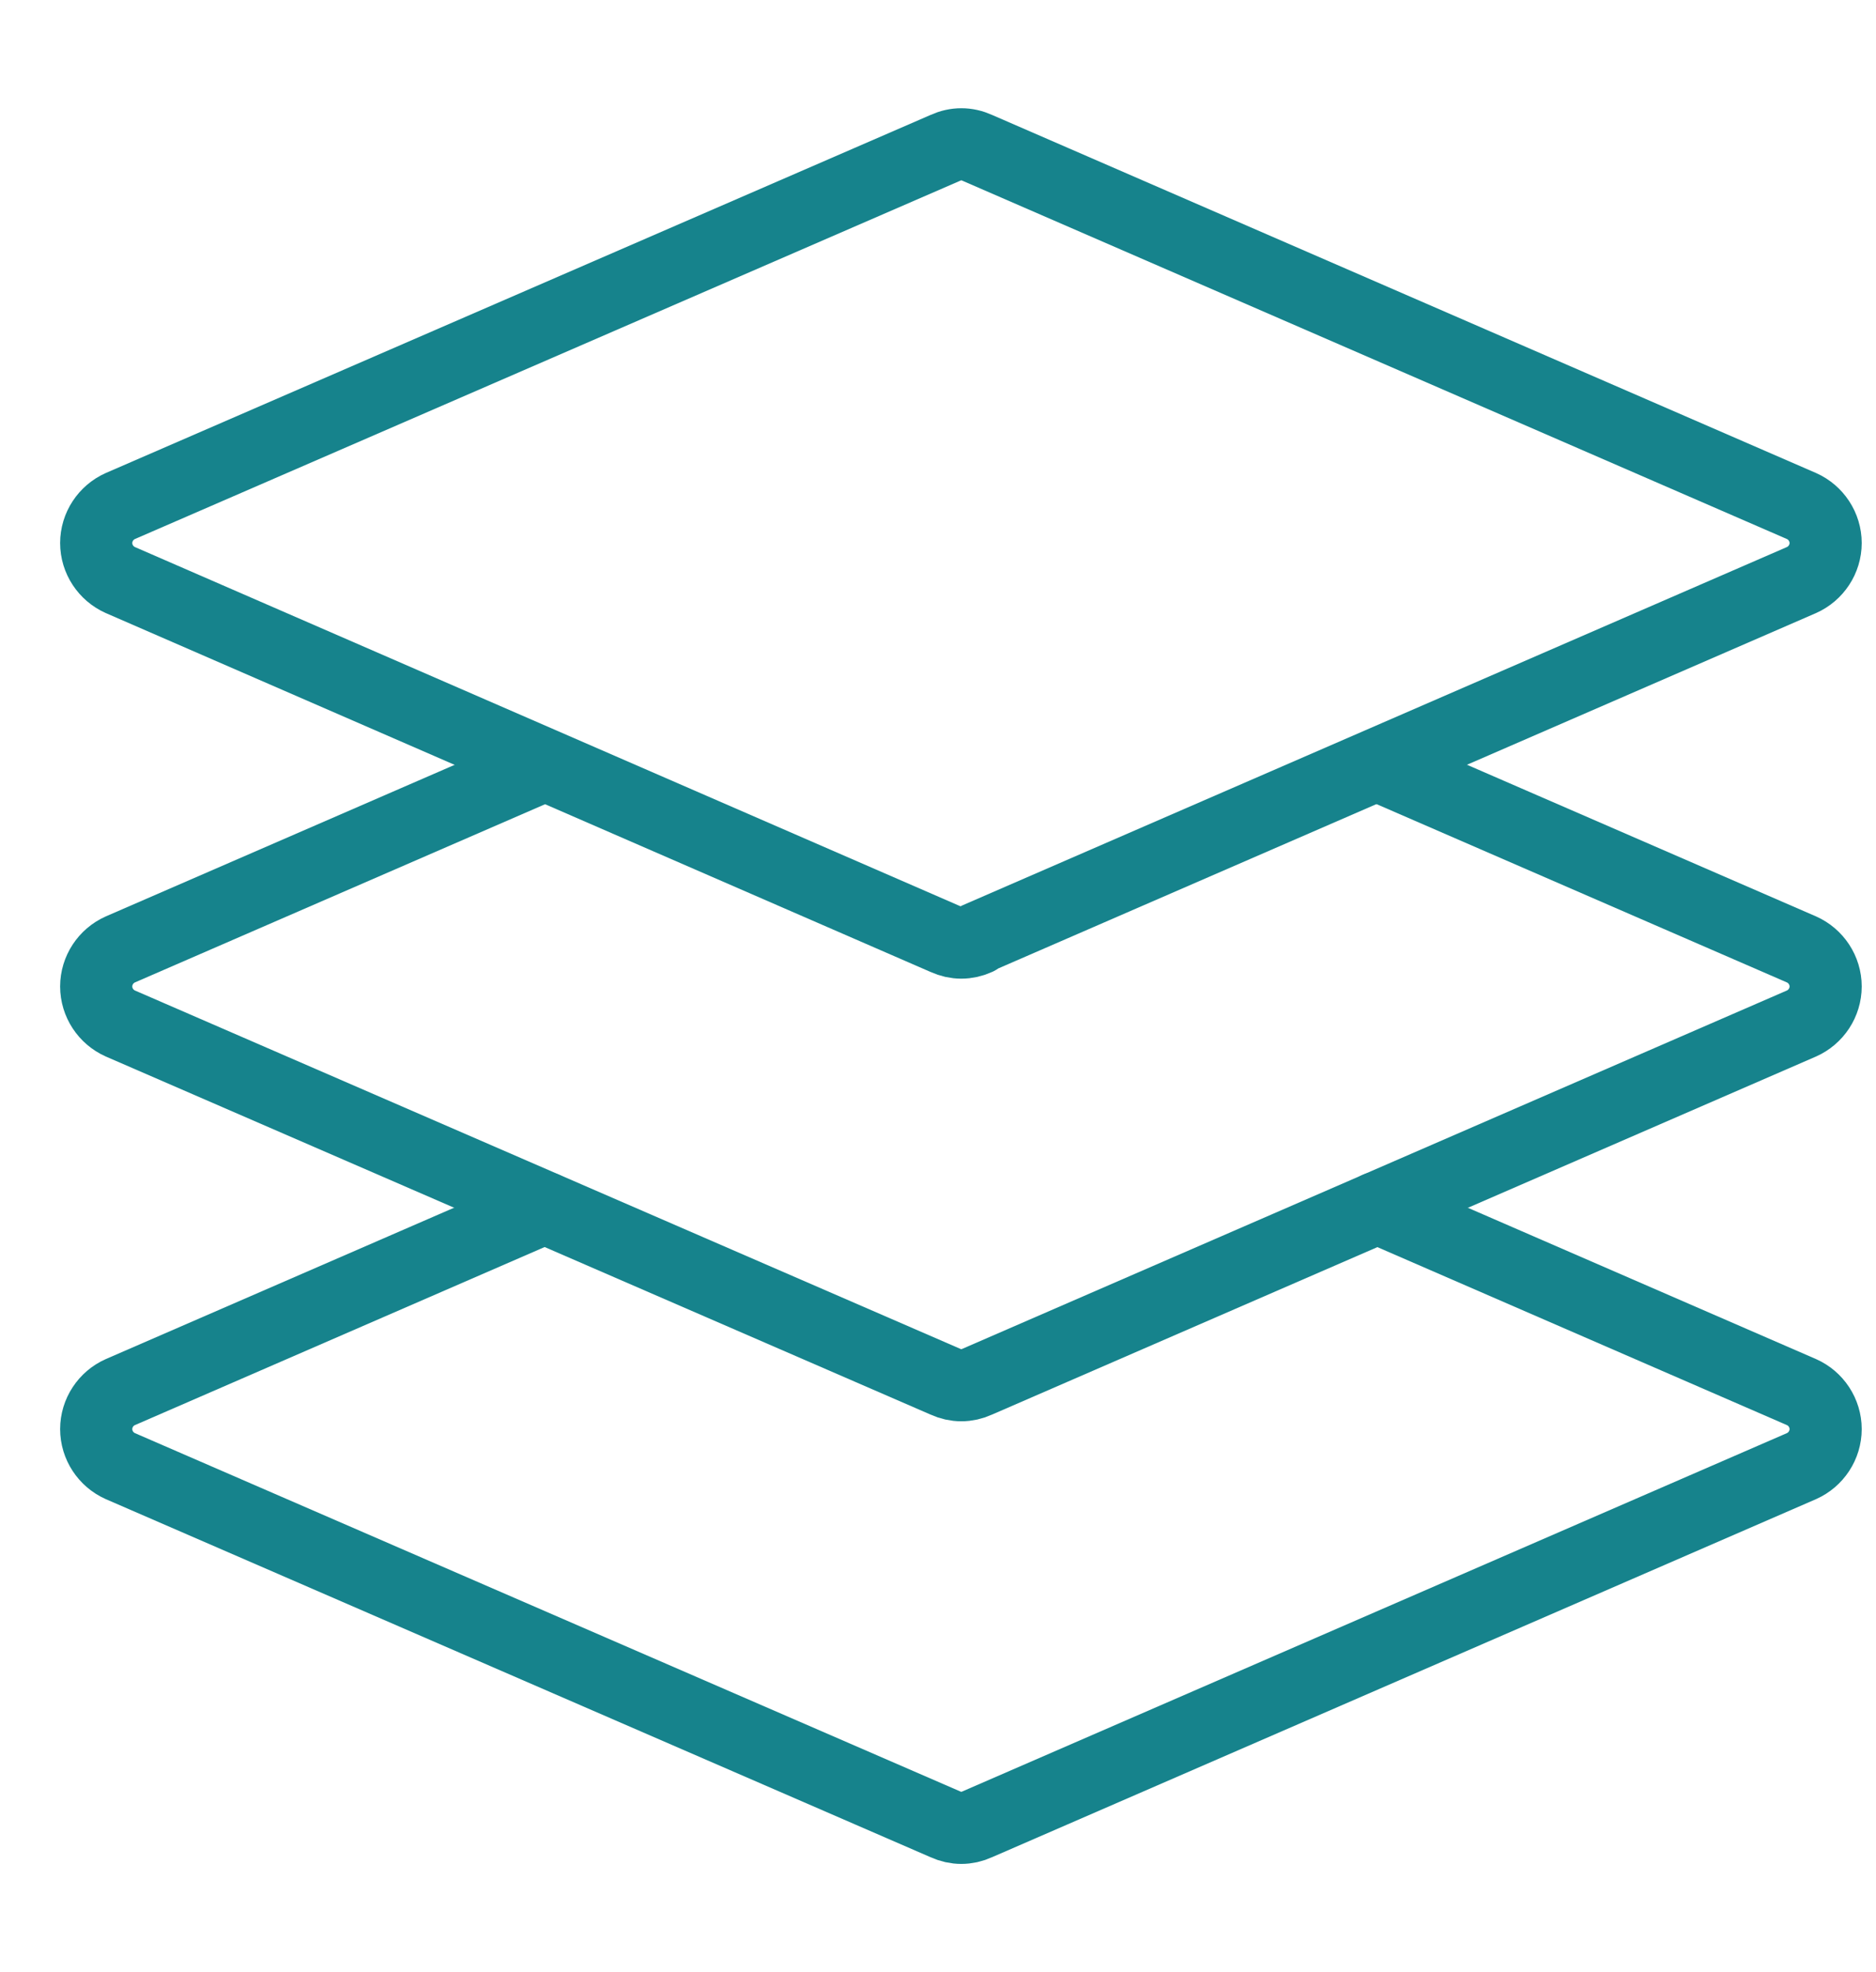
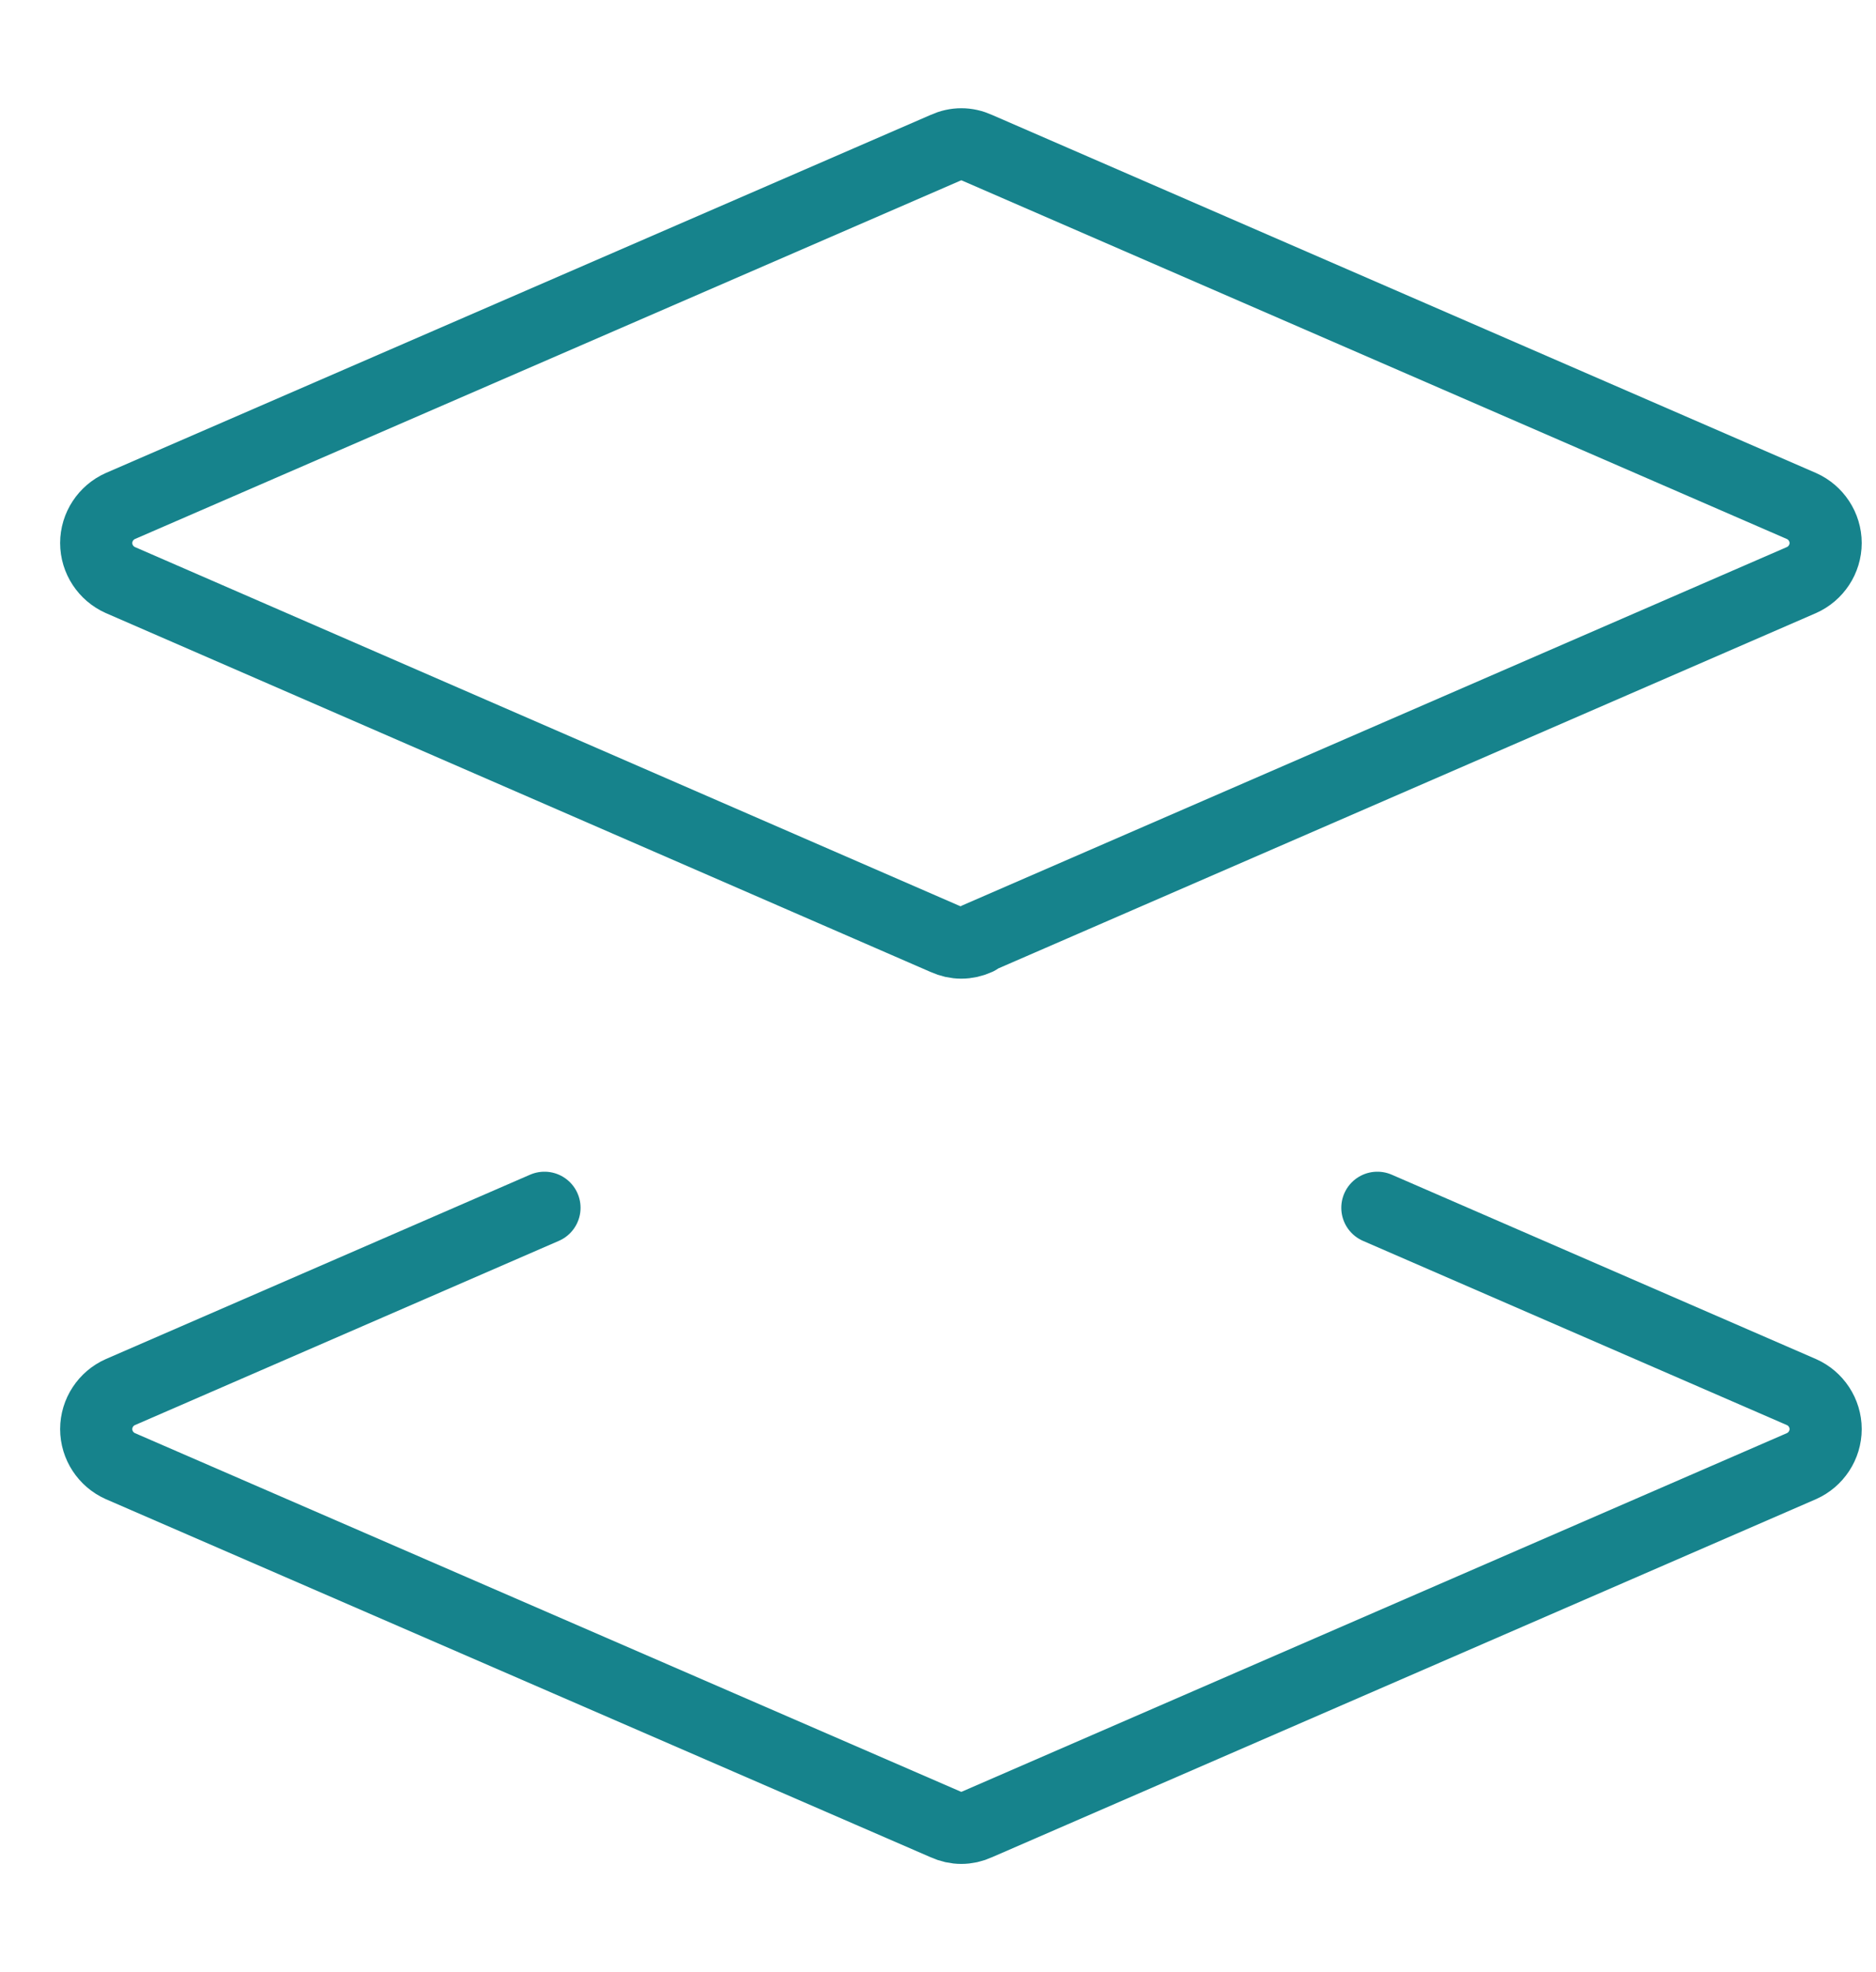
<svg xmlns="http://www.w3.org/2000/svg" width="39" height="41" viewBox="0 0 39 41" fill="none">
  <path d="M20.32 19.521C20.102 19.621 19.868 19.621 19.65 19.521L2.502 12.059C2.201 11.925 2 11.624 2 11.29C2 10.955 2.201 10.654 2.502 10.52L19.65 3.075C19.868 2.975 20.102 2.975 20.32 3.075L37.451 10.52C37.752 10.654 37.953 10.955 37.953 11.29C37.953 11.624 37.752 11.925 37.451 12.059L20.32 19.504V19.521Z" stroke="#16838C" stroke-width="1.5" stroke-linecap="round" stroke-linejoin="round" />
-   <path d="M28.634 15.907L37.451 19.738C37.752 19.872 37.953 20.173 37.953 20.508C37.953 20.843 37.752 21.144 37.451 21.278L20.319 28.723C20.102 28.823 19.868 28.823 19.65 28.723L2.502 21.278C2.201 21.144 2 20.843 2 20.508C2 20.173 2.201 19.872 2.502 19.738L11.319 15.907" stroke="#16838C" stroke-width="1.5" stroke-linecap="round" stroke-linejoin="round" />
  <path d="M28.634 25.109L37.451 28.941C37.752 29.074 37.953 29.376 37.953 29.71C37.953 30.045 37.752 30.346 37.451 30.48L20.319 37.925C20.102 38.025 19.868 38.025 19.65 37.925L2.502 30.48C2.201 30.346 2 30.045 2 29.71C2 29.376 2.201 29.074 2.502 28.941L11.319 25.109" stroke="#16838C" stroke-width="1.5" stroke-linecap="round" stroke-linejoin="round" />
</svg>